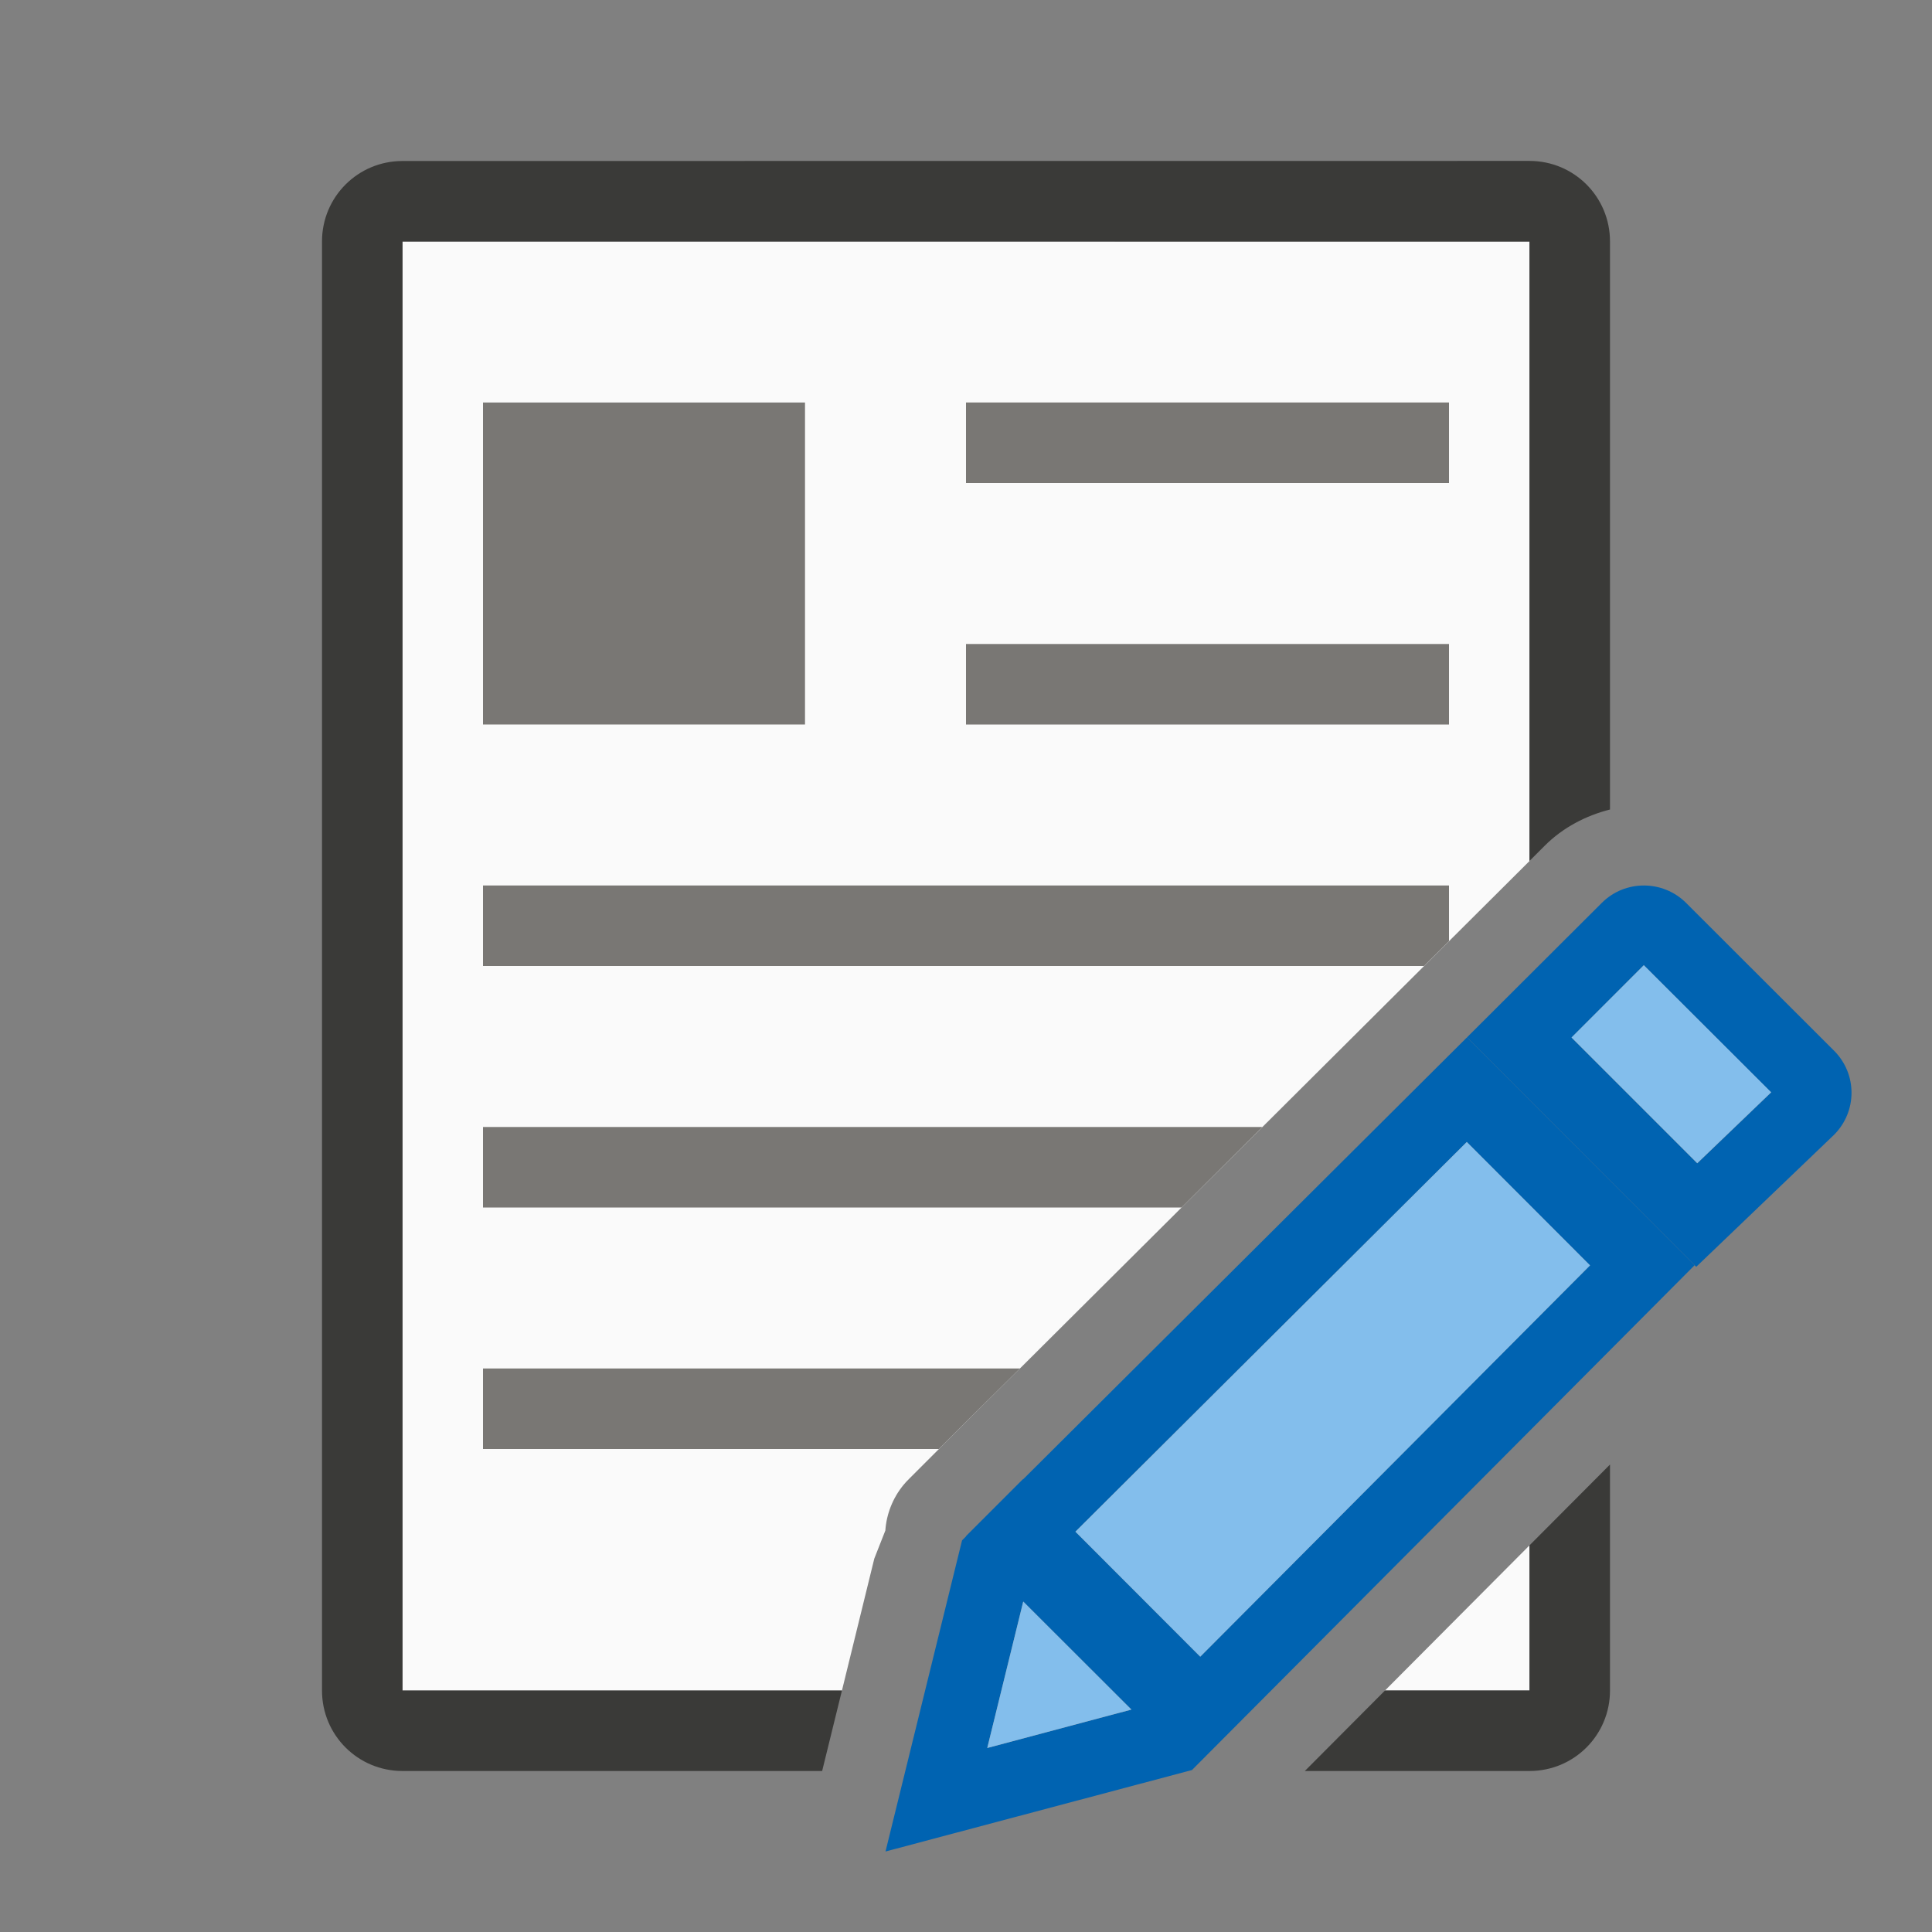
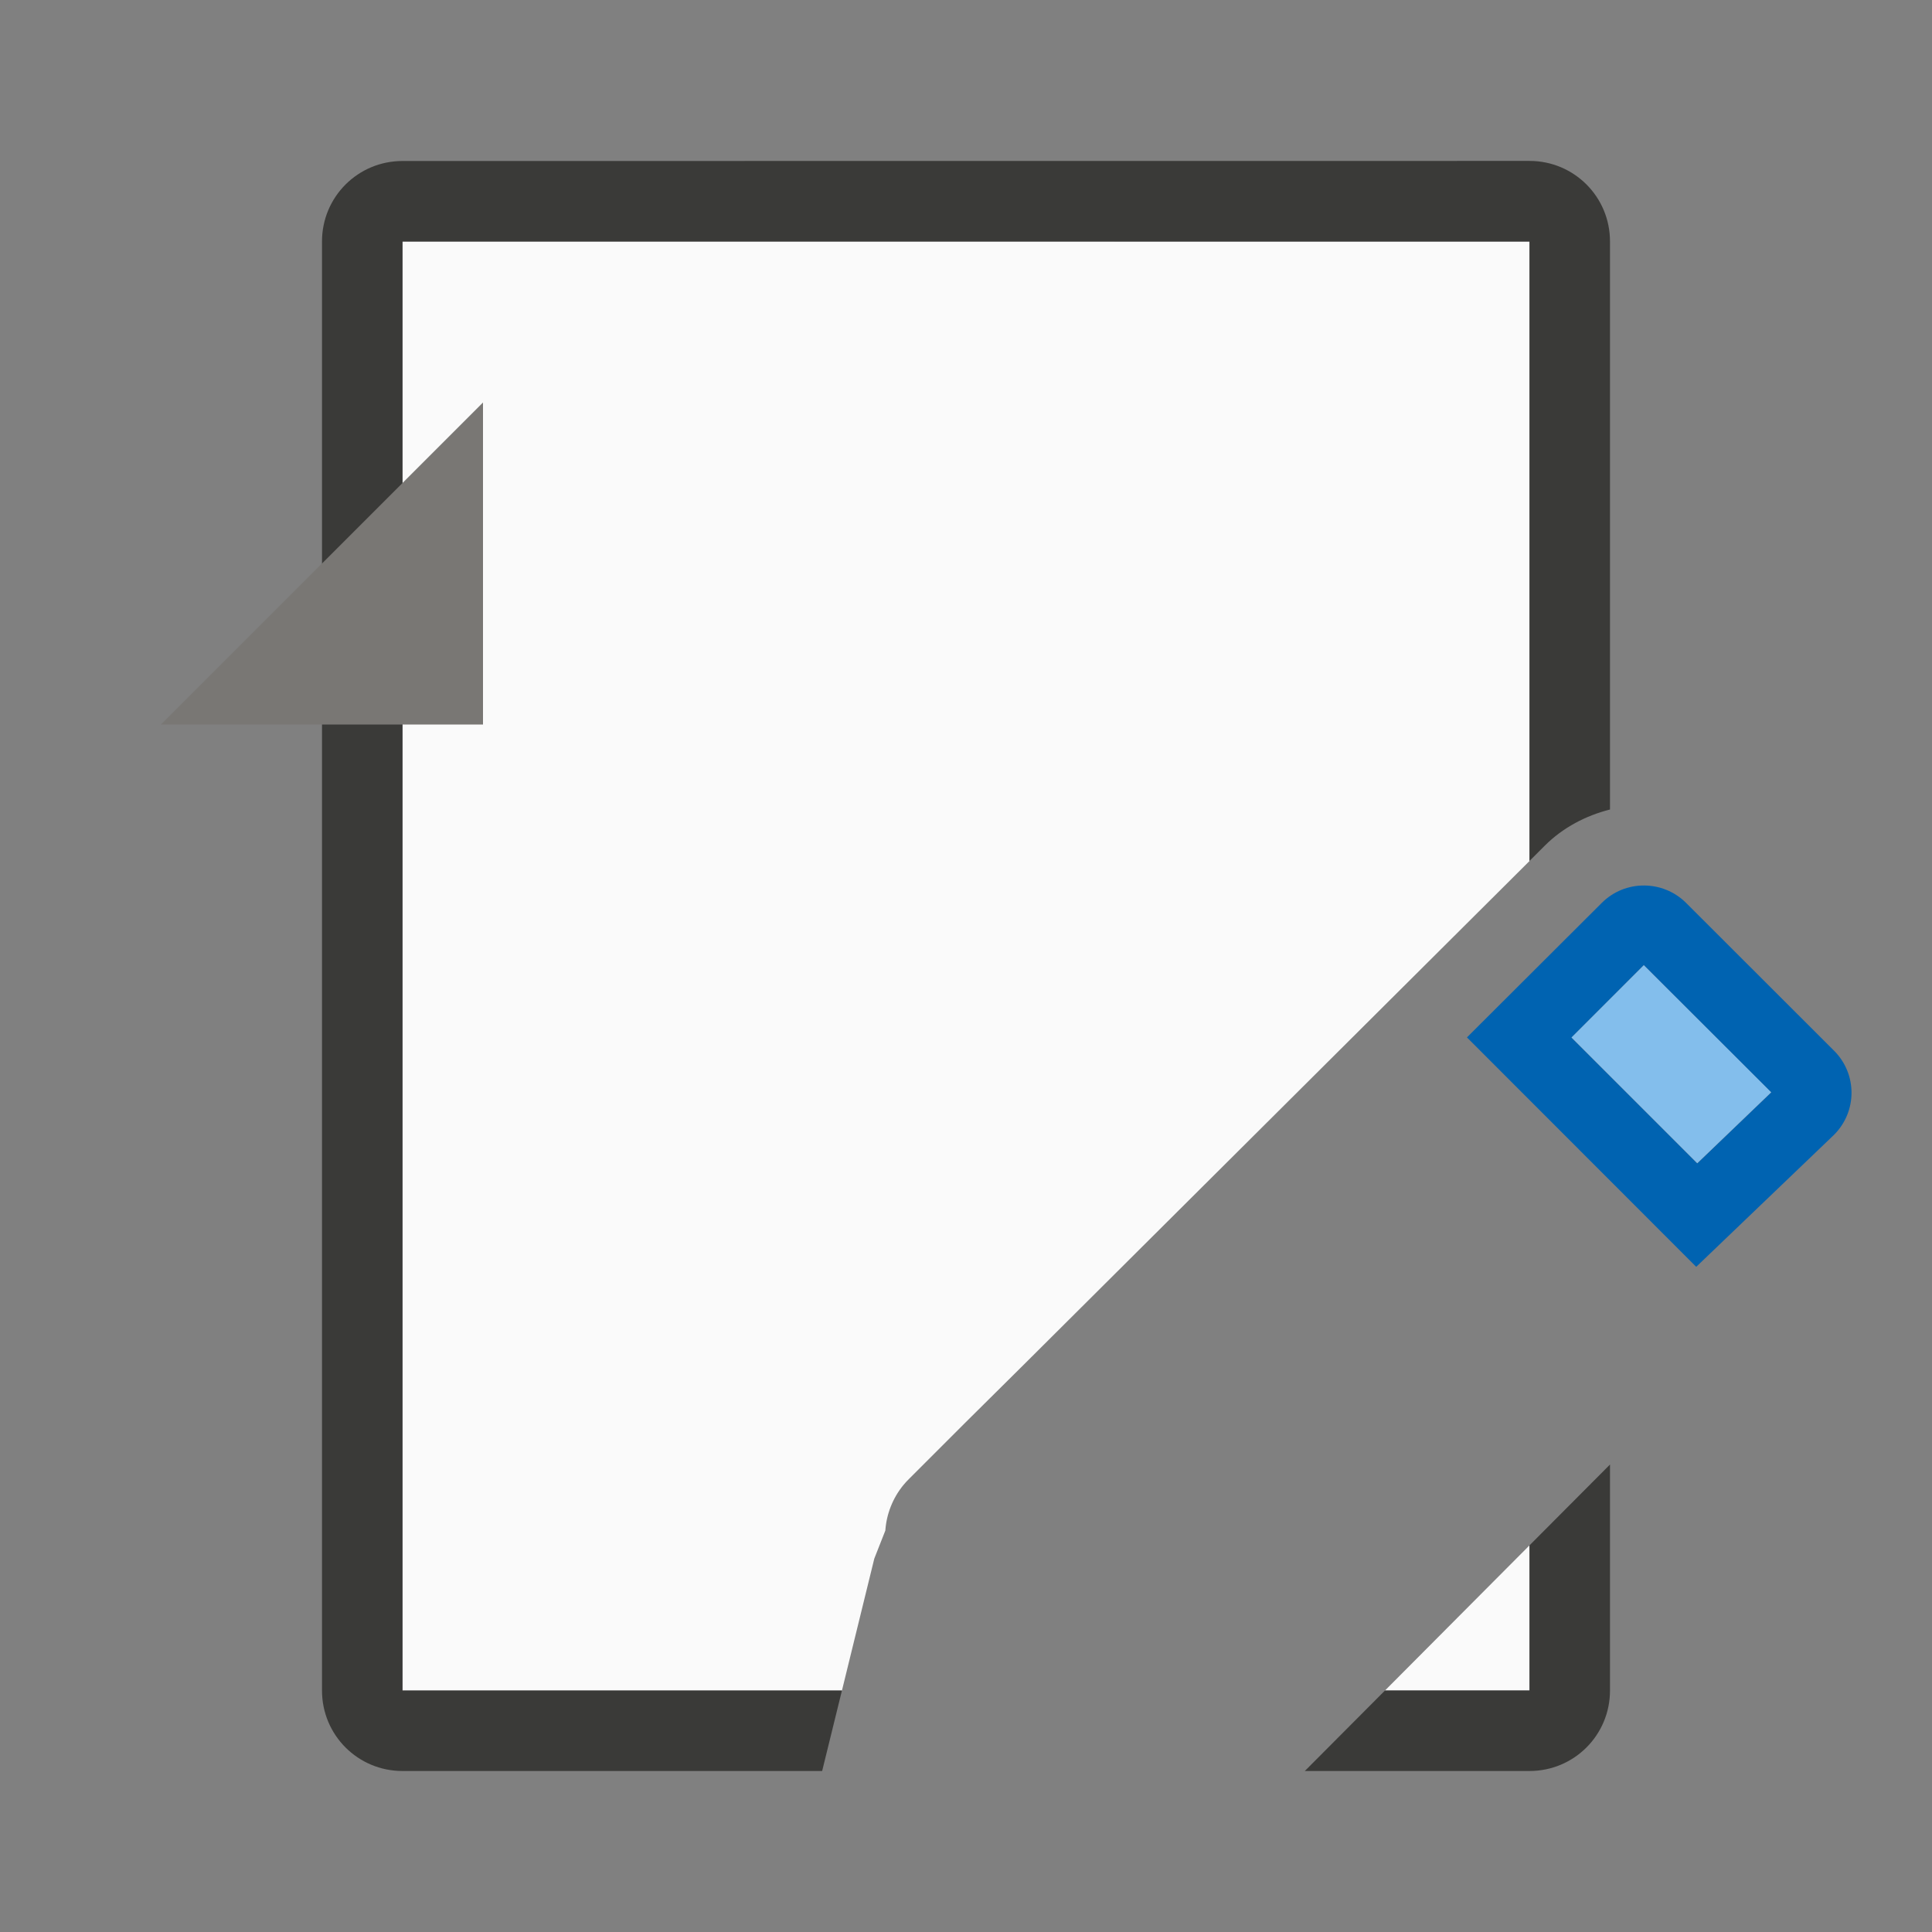
<svg xmlns="http://www.w3.org/2000/svg" viewBox="0 0 24 24">
  <rect x="0" y="0" width="24" height="24" fill="#808080" stroke="none" />
  <path d="m5 3v18h5.459l.402-1.639.137-.348c.014-.201.089-.4.225-.566.022-.026.044-.051.068-.074l.707-.707.713-.707 4.803-4.783 1.486-1.48v-7.695zm14 16.197-1.795 1.803h1.795z" fill="#fafafa" />
  <path d="m5 2c-.554 0-1 .446-1 1v18c0 .554.446 1 1 1h5.213l.246-1h-5.459v-18h14v7.695l.188-.188c.229-.229.515-.376.812-.451v-7.057c0-.554-.446-1-1-1zm15 16.193-1 1.004v1.803h-1.795l-.996 1h2.791c.554 0 1-.446 1-1z" fill="#3a3a38" />
  <g fill="#797774">
-     <path d="m12 5v1h6v-1zm0 3v1h6v-1zm-6 3v1h11.689l.311-.309v-.691zm0 3v1h8.678l1.004-1zm0 3v1h5.664l.334-.334.672-.666z" />
-     <path d="m6 5h4v4h-4z" />
+     <path d="m6 5v4h-4z" />
  </g>
  <g fill="#fb983b" transform="translate(-1 -1)">
    <path d="m20.42 11c-.19 0-.378.072-.523.217l-1.674 1.67 2.848 2.85 1.711-1.639c.291-.29.291-.757 0-1.047l-1.836-1.834c-.145-.145-.336-.217-.525-.217zm0 .99 1.582 1.58-.918.881-1.562-1.562z" fill="#0063b1" transform="translate(1 1)" />
    <path d="m21.42 12.99-.898.898 1.562 1.562.918-.881z" fill="#83beec" />
    <g transform="translate(1 1)">
-       <path d="m12.709 18.377-.002-.002-.707.707.002.002-.051.051-.951 3.865 3.807-1.012 6.244-6.271-2.828-2.83zm5.512-4.191 1.531 1.533-4.842 4.861-1.551-1.553zm-5.51 5.709 1.344 1.342-1.791.477z" fill="#0063b1" />
-       <path d="m18.221 14.186 1.531 1.533-4.842 4.861-1.551-1.553zm-5.51 5.709 1.344 1.342-1.791.477z" fill="#83beec" />
-     </g>
+       </g>
  </g>
</svg>